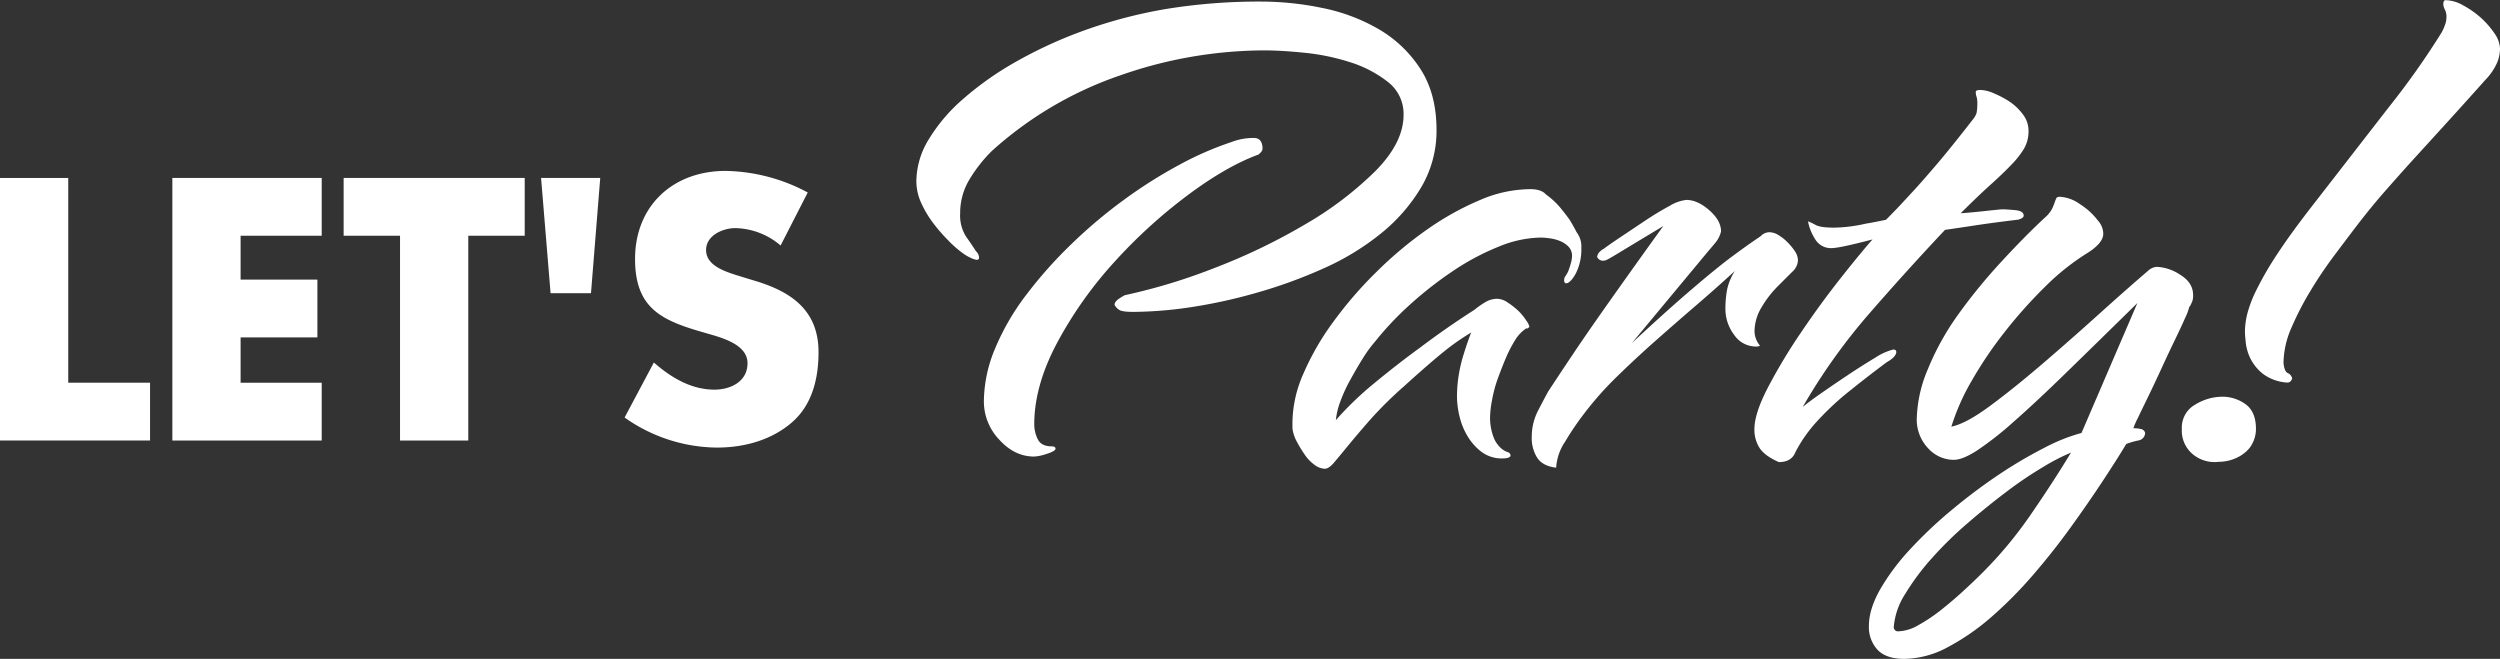
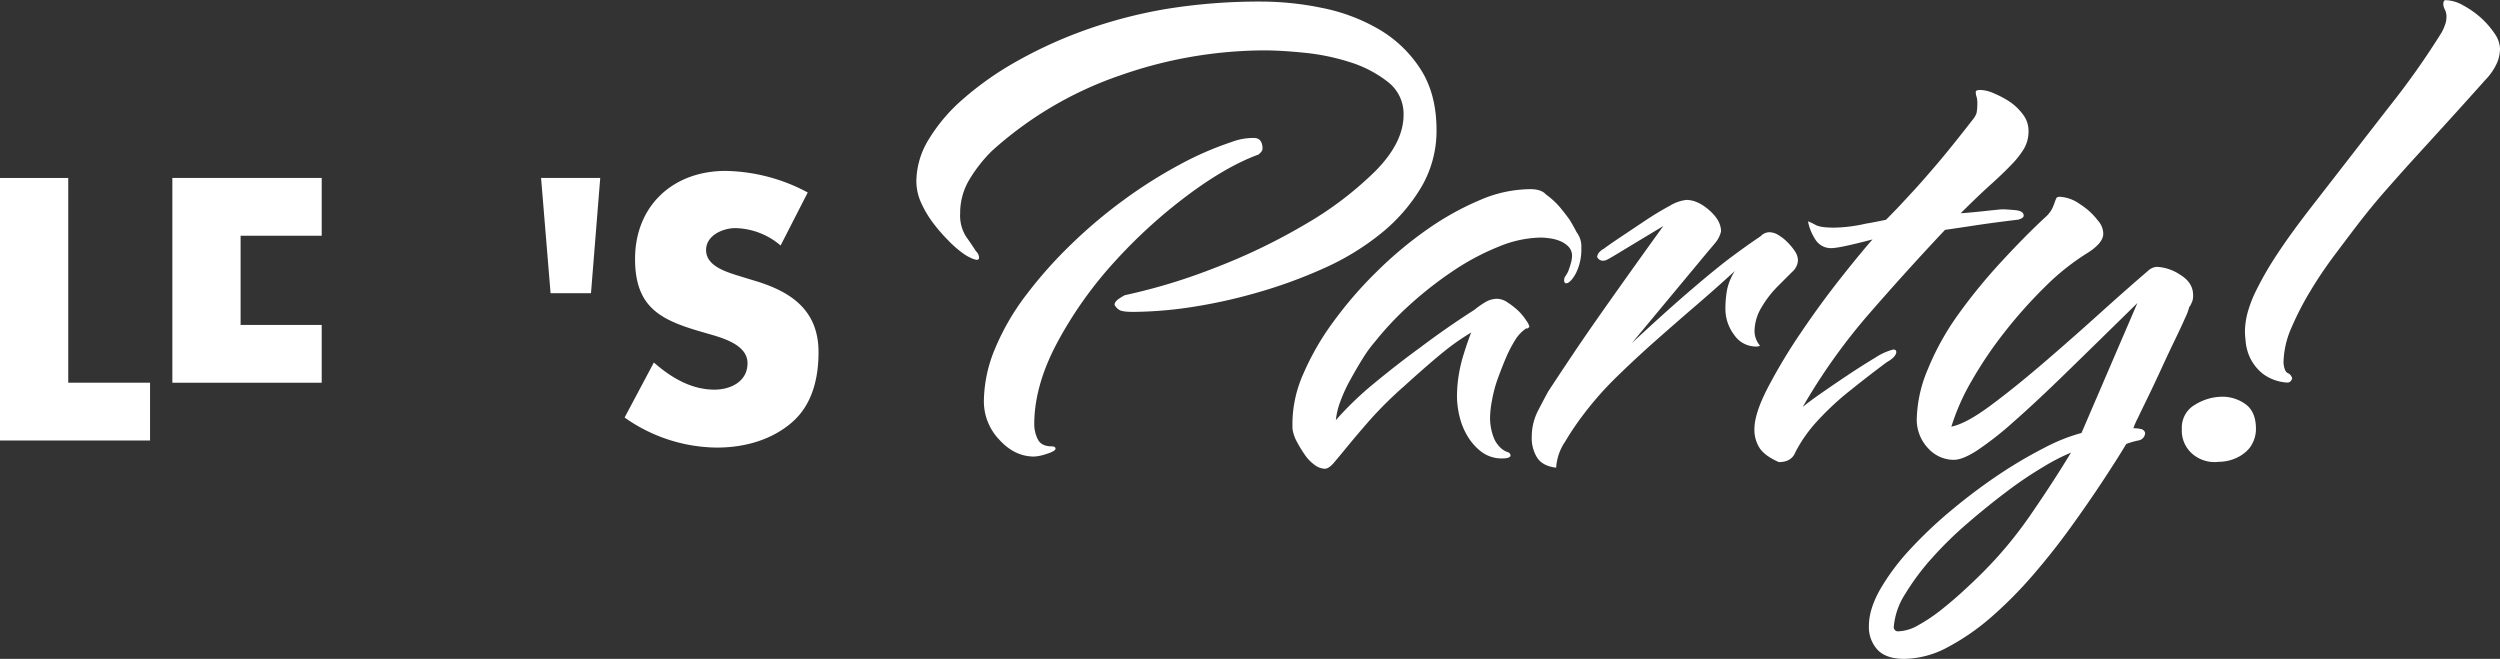
<svg xmlns="http://www.w3.org/2000/svg" viewBox="0 0 748.75 197.33">
  <rect x="0" y="0" width="748.75" height="197.33" fill="#333333" stroke="none" />
  <defs>
    <style>.cls-1{fill:#fff;}</style>
  </defs>
  <g id="Capa_2" data-name="Capa 2">
    <g id="Capa_1-2" data-name="Capa 1">
      <path class="cls-1" d="M20.44,114.62h24.5v17.31H0V53.3H20.44Z" />
-       <path class="cls-1" d="M72.06,70.61V83.75h23v17.31h-23v13.56H96.35v17.31H51.62V53.3H96.35V70.61Z" />
-       <path class="cls-1" d="M140.25,131.93H119.81V70.61H102.92V53.3h54.23V70.61h-16.9Z" />
+       <path class="cls-1" d="M72.06,70.61V83.75h23h-23v13.56H96.35v17.31H51.62V53.3H96.35V70.61Z" />
      <path class="cls-1" d="M179.77,53.3,177,87.82h-12.1L162.05,53.3Z" />
      <path class="cls-1" d="M233.79,73.53a21.5,21.5,0,0,0-13.56-5.21c-3.75,0-8.76,2.19-8.76,6.57,0,4.59,5.53,6.36,9.07,7.51L225.76,84c11,3.23,19.39,8.76,19.39,21.48,0,7.82-1.87,15.85-8.13,21.17s-14.39,7.4-22.31,7.4a48.53,48.53,0,0,1-27.64-9l8.76-16.48c5.11,4.48,11.16,8.13,18.15,8.13,4.79,0,9.9-2.39,9.9-7.92,0-5.74-8-7.72-12.41-9-12.82-3.65-21.27-7-21.27-22.21,0-15.95,11.37-26.38,27.11-26.38a53.77,53.77,0,0,1,24.61,6.46Z" />
      <path class="cls-1" d="M336.88,88.41A174.16,174.16,0,0,0,364,80.16,179.57,179.57,0,0,0,391.1,67.07,103.3,103.3,0,0,0,412,51.16q8.36-8.49,8.37-16.74a12.09,12.09,0,0,0-4.72-9.9,35.42,35.42,0,0,0-11.32-5.9,66.09,66.09,0,0,0-13.67-2.82c-4.72-.48-8.72-.71-12-.71a131.23,131.23,0,0,0-43,7.43A110.74,110.74,0,0,0,297,45.27a43.43,43.43,0,0,0-6.72,8.6,19.37,19.37,0,0,0-2.71,10,11.82,11.82,0,0,0,1.77,7q1.77,2.48,2.95,4.36a2.75,2.75,0,0,1,.94,1.88.63.63,0,0,1-.71.71,5.38,5.38,0,0,1-1.77-.59,12.11,12.11,0,0,1-2.24-1.29A31.72,31.72,0,0,1,284,72a48.66,48.66,0,0,1-4.6-5.31,31.7,31.7,0,0,1-3.54-6,15.84,15.84,0,0,1-1.41-6.48,24.32,24.32,0,0,1,3.65-12.38,50.79,50.79,0,0,1,10.14-12,93.92,93.92,0,0,1,15.44-11A132.92,132.92,0,0,1,323.2,9.67a142.82,142.82,0,0,1,26.17-7A173.89,173.89,0,0,1,377.9.47a90.79,90.79,0,0,1,18,1.89,55.28,55.28,0,0,1,17,6.36A37,37,0,0,1,425.4,20.63q4.83,7.43,4.84,18.27a33.25,33.25,0,0,1-4.6,17.21A51.72,51.72,0,0,1,413.5,70a76.73,76.73,0,0,1-17.33,10.49,145.29,145.29,0,0,1-19.8,7.19A156.28,156.28,0,0,1,356.68,92a120.72,120.72,0,0,1-17.21,1.41c-2.2,0-3.62-.19-4.24-.59a3.72,3.72,0,0,1-1.42-1.53c0-.63.47-1.26,1.42-1.89A17,17,0,0,1,336.88,88.41Zm-27.12,38.67a10,10,0,0,0,1.06,4.48q1.06,2.12,4.13,2.12c.78,0,1.18.23,1.18.7s-.87,1-2.59,1.54a14.3,14.3,0,0,1-3.78.82c-3.93,0-7.42-1.68-10.49-5.07a16.58,16.58,0,0,1-4.6-11.43,41.72,41.72,0,0,1,3.42-16,72.08,72.08,0,0,1,9.32-16,130.7,130.7,0,0,1,13.43-15.09,147.22,147.22,0,0,1,15.8-13.32,142.46,142.46,0,0,1,16.62-10.5,96.54,96.54,0,0,1,15.68-6.83,18.12,18.12,0,0,1,6.6-1.18c1.73,0,2.59,1.1,2.59,3.3a1.9,1.9,0,0,1-.7,1.18l-.48.47q-9.66,3.54-21.33,12.26a154.26,154.26,0,0,0-21.93,20,120,120,0,0,0-17.09,24.16Q309.76,115.53,309.76,127.08Z" />
      <path class="cls-1" d="M463,58.23a23.47,23.47,0,0,1,4.24,3.89q1.65,2,2.83,3.66c.78,1.26,1.49,2.51,2.12,3.77a7,7,0,0,1,1.42,4.72A15.86,15.86,0,0,1,472,81.81q-1.67,3.06-3.07,3.06a.93.93,0,0,1-.47-.94,2,2,0,0,1,.35-1.18,9.37,9.37,0,0,0,.83-1.41,22.52,22.52,0,0,0,.82-2.48,8.07,8.07,0,0,0,.36-2,4,4,0,0,0-1.06-3,7.74,7.74,0,0,0-2.48-1.65,12.41,12.41,0,0,0-3.06-.82,20.3,20.3,0,0,0-2.83-.24,34.36,34.36,0,0,0-12.5,2.71,73.08,73.08,0,0,0-13.55,7.19,111.06,111.06,0,0,0-12.85,10,93,93,0,0,0-10.61,11.2,37.59,37.59,0,0,0-3.78,5.19c-1.26,2-2.47,4.12-3.65,6.25a46.36,46.36,0,0,0-2.95,6.36,22.29,22.29,0,0,0-1.41,5.78,96.87,96.87,0,0,1,11.43-11q7-5.78,13.79-10.72,7.79-5.89,16.27-11.32a27.44,27.44,0,0,1,3.18-2.24,7,7,0,0,1,3.66-1.06,5.72,5.72,0,0,1,3.06,1.06,23.45,23.45,0,0,1,3.19,2.48A15.67,15.67,0,0,1,457.11,96a4.9,4.9,0,0,1,.95,1.88l-.48.47h-.47a11.06,11.06,0,0,0-3.42,3.66,37.91,37.91,0,0,0-2.59,5q-1.07,2.47-2.47,6.25a40.35,40.35,0,0,0-1.77,6.6,30.67,30.67,0,0,0-.59,5.18,16.62,16.62,0,0,0,1.29,6.49,8.85,8.85,0,0,0,2.13,2.83,5.81,5.81,0,0,0,1.88,1.06,1.1,1.1,0,0,1,.83,1.18c-.32.47-1.1.7-2.36.7a10.08,10.08,0,0,1-6.37-2,16.62,16.62,0,0,1-4.24-4.83,20.8,20.8,0,0,1-2.36-6,26,26,0,0,1-.7-5.54,41.17,41.17,0,0,1,.58-6.95,43.62,43.62,0,0,1,1.54-6.25q.93-3.06,2.12-6.13a69.05,69.05,0,0,0-8.25,5.78q-4.25,3.42-11.79,10.25a117.62,117.62,0,0,0-10.37,10.26q-4,4.59-6.61,7.78t-4.12,4.95c-1,1.18-1.93,1.77-2.71,1.77a5.43,5.43,0,0,1-3.07-1.18,12.17,12.17,0,0,1-2.94-3.07,38.6,38.6,0,0,1-2.36-3.88,11.42,11.42,0,0,1-1.3-3.9v-2.12a37.1,37.1,0,0,1,3.3-14.38,79.16,79.16,0,0,1,9-15.56,119.68,119.68,0,0,1,13-15,116.23,116.23,0,0,1,15.09-12.61,84.59,84.59,0,0,1,15.67-8.73,38.43,38.43,0,0,1,14.74-3.3C460.33,56.58,462.06,57.14,463,58.23Z" />
      <path class="cls-1" d="M488.71,102.79q9.66-9,16.73-15.09t12-9.9q5.65-4.24,9.9-7.07A3.6,3.6,0,0,1,530,69.55a5.27,5.27,0,0,1,2.6.83,13.41,13.41,0,0,1,2.71,2.12,18.09,18.09,0,0,1,2.24,2.71,5.11,5.11,0,0,1,.94,2.83,5,5,0,0,1-1.77,3.42l-4.36,4.36A31.34,31.34,0,0,0,527.61,92a14,14,0,0,0-2.13,7.31,6.87,6.87,0,0,0,1.66,4.24,2.61,2.61,0,0,1-1.18.24,7.88,7.88,0,0,1-6.61-3.54,12.86,12.86,0,0,1-2.59-7.78,32.7,32.7,0,0,1,.47-5.54,16.73,16.73,0,0,1,2.36-5.78q-5.43,5-11.55,10.26T495.9,102q-6,5.3-11.67,10.84a98.43,98.43,0,0,0-9.91,11.2,86.37,86.37,0,0,0-5.65,8.37,15.44,15.44,0,0,0-2.6,7.66q-4-.47-5.66-2.94a11.05,11.05,0,0,1-1.65-6.25,17,17,0,0,1,1.89-7.9q1.89-3.65,3.07-5.78,3.28-5,6.71-10.13T478,96q4.13-5.89,9.08-12.85t11.08-15.45l-9.2,5.54-5.07,3.07c-1.18.71-2,1.18-2.47,1.41a2.76,2.76,0,0,1-1.18.36,2,2,0,0,1-1.42-.47c-.31-.32-.47-.55-.47-.71a2.63,2.63,0,0,1,.94-1.65,3.91,3.91,0,0,1,1-.71q1.88-1.41,5.42-3.77T493,65.9q3.76-2.48,7.07-4.25a12.07,12.07,0,0,1,5-1.77c2.2,0,4.48,1,6.84,3.07s3.54,4.16,3.54,6.36a8.12,8.12,0,0,1-1.54,3.19c-.7.86-1.53,1.85-2.47,2.94Z" />
      <path class="cls-1" d="M604.47,65.78q-7.79.94-13.21,1.77t-8.72,1.29q-11.32,12-22.63,25a177.71,177.71,0,0,0-20,28.06q1.64-1.41,5.54-4.13t8.13-5.54q4.25-2.82,8-5.07a18,18,0,0,1,5.42-2.47c.62,0,.94.23.94.71,0,.94-.94,2-2.83,3.06q-6.36,4.72-12.73,9.9a87.39,87.39,0,0,0-8.25,7.9,42.78,42.78,0,0,0-6.37,9.08q-1.17,3.06-5,3.06c-2.83-1.25-4.75-2.67-5.77-4.24a10.09,10.09,0,0,1-1.54-5.66q0-4.71,4.13-12.61a166.27,166.27,0,0,1,9.79-16.27q5.65-8.37,11.66-16t9.79-11.91q-9.9,2.6-12.26,2.6a5.43,5.43,0,0,1-4.72-2.36,15.33,15.33,0,0,1-2.35-5.66,17.39,17.39,0,0,1,2.24,1.06c1,.55,2.86.83,5.54.83A45.71,45.71,0,0,0,558.73,67q2.82-.48,6.13-1.18c1.41-1.42,2.71-2.75,3.89-4s2.67-2.87,4.48-4.83,4.08-4.56,6.83-7.78,6.33-7.67,10.73-13.32a6.31,6.31,0,0,0,1.18-2,15.82,15.82,0,0,0,.24-3.42,5.9,5.9,0,0,0-.24-1.53,5,5,0,0,1-.24-1.3.57.57,0,0,1,.48-.59,4.24,4.24,0,0,1,.94-.11,10.89,10.89,0,0,1,4.12,1.06A27.77,27.77,0,0,1,602,30.53a16.37,16.37,0,0,1,3.89,3.77,8,8,0,0,1,1.65,4.84,10.33,10.33,0,0,1-1.3,5.3,25.6,25.6,0,0,1-3.77,4.83q-2.48,2.61-6.25,6t-9,8.6q3.3-.22,7.67-.71c2.9-.31,4.51-.47,4.83-.47.78,0,2,.08,3.77.24s2.6.71,2.6,1.65C606.12,65.07,605.56,65.46,604.47,65.78Z" />
      <path class="cls-1" d="M617,58.94a11.45,11.45,0,0,1,6,2.24A20.31,20.31,0,0,1,628.28,66a6.07,6.07,0,0,1,1.65,4c0,1.89-1.65,3.85-4.95,5.9a71.23,71.23,0,0,0-12.5,10,140.7,140.7,0,0,0-12,13.43A119.58,119.58,0,0,0,590.55,114a66.09,66.09,0,0,0-6.12,13.79q4.47-.93,11.78-6.36t15.68-12.62q8.37-7.18,16.74-14.73t14.74-13A4.23,4.23,0,0,1,646,79.92a13.81,13.81,0,0,1,6.95,2.36c2.6,1.57,3.89,3.62,3.89,6.13a5.21,5.21,0,0,1-.23,1.77c-.16.39-.32.75-.47,1.06a3,3,0,0,1-.47.71,15.61,15.61,0,0,1-1.18,3.18q-1.19,2.72-3.07,6.6t-4,8.49q-2.11,4.59-4,8.49c-1.26,2.59-2.33,4.79-3.19,6.6a23.12,23.12,0,0,0-1.29,2.94,10.83,10.83,0,0,1,2.24.24,1.56,1.56,0,0,1,1.29,1.18,2.36,2.36,0,0,1-2,2.24,24.38,24.38,0,0,0-3.66,1.06c-1.88,3.15-4.28,6.91-7.19,11.32s-6.09,9-9.55,13.79-7.19,9.51-11.19,14.14a125.17,125.17,0,0,1-12.38,12.5,69.3,69.3,0,0,1-13.09,9.08,28.09,28.09,0,0,1-13.08,3.53c-3.61,0-6.29-.9-8-2.71a10,10,0,0,1-2.59-7.19q0-5,3.42-11a66.42,66.42,0,0,1,9-12,129.18,129.18,0,0,1,12.49-11.78,166.15,166.15,0,0,1,14-10.5,135.23,135.23,0,0,1,13.56-8,55.07,55.07,0,0,1,11.2-4.48l16.73-38.9q-12.49,12.26-21.57,21.1t-15.68,14.62A95.86,95.86,0,0,1,592,135q-4.25,2.72-6.84,2.72a10.35,10.35,0,0,1-7.54-3.31,12.41,12.41,0,0,1-3.54-9.19,40.18,40.18,0,0,1,3.3-14.62,79.66,79.66,0,0,1,9-16.27,166.07,166.07,0,0,1,13.2-16.14q7.31-7.91,13.21-13.33a8.78,8.78,0,0,0,1.88-2.47c.32-.71.55-1.3.71-1.77a8.26,8.26,0,0,1,.47-1.18C615.94,59.1,616.33,58.94,617,58.94ZM592.68,172.58A122.28,122.28,0,0,0,608,154.42q6.84-9.9,12.26-18.86a60.42,60.42,0,0,0-8.25,4.25,116.22,116.22,0,0,0-11,7.42q-5.79,4.36-11.67,9.43a111.38,111.38,0,0,0-10.73,10.5,71.77,71.77,0,0,0-8,10.72,21.64,21.64,0,0,0-3.42,9.79,1.25,1.25,0,0,0,1.42,1.41,12.9,12.9,0,0,0,6-1.88,50.59,50.59,0,0,0,6.84-4.6c2.27-1.81,4.4-3.62,6.36-5.42S591.42,173.83,592.68,172.58Z" />
      <path class="cls-1" d="M675.66,128.49a9.41,9.41,0,0,1-2,5.78,11,11,0,0,1-4,2.94,12.85,12.85,0,0,1-4.13,1.06l-2.12.12a10.16,10.16,0,0,1-6.95-2.59,9.2,9.2,0,0,1-3-7.31,7.88,7.88,0,0,1,4-7.31,15.69,15.69,0,0,1,8-2.36,11.73,11.73,0,0,1,7.08,2.24Q675.66,123.31,675.66,128.49ZM731.3,9.67a15.85,15.85,0,0,0,1.18-2.83A7.65,7.65,0,0,0,732.72,5a4.75,4.75,0,0,0-.47-2.12,3.76,3.76,0,0,1-.48-1.65c0-.79.24-1.18.71-1.18a11.09,11.09,0,0,1,5.19,1.53A27.84,27.84,0,0,1,743,5.3,25.65,25.65,0,0,1,747.1,10a8.43,8.43,0,0,1,1.65,4.6,10.86,10.86,0,0,1-1.3,5.07,17.91,17.91,0,0,1-3.18,4.36Q738.14,30.89,733,36.54t-9.78,10.73q-4.6,5.07-8.73,9.78T706.31,67q-3.06,4-6.95,9.19A126.17,126.17,0,0,0,692.05,87a89.06,89.06,0,0,0-5.78,11.19,26.94,26.94,0,0,0-2.36,10.5c.16,1.73.59,2.75,1.3,3.06a2.19,2.19,0,0,1,1.3,1.65c-.32.79-.79,1.18-1.42,1.18a13.47,13.47,0,0,1-7.31-2.59,13.64,13.64,0,0,1-3.77-4.6,14.35,14.35,0,0,1-1.41-4.83q-.24-2.36-.24-3.3a23.16,23.16,0,0,1,.71-5.31,37.31,37.31,0,0,1,2.83-7.31A98.23,98.23,0,0,1,682,76.15q4-6.12,10.61-14.62l22.87-29.47A234.81,234.81,0,0,0,731.3,9.67Z" />
    </g>
  </g>
</svg>